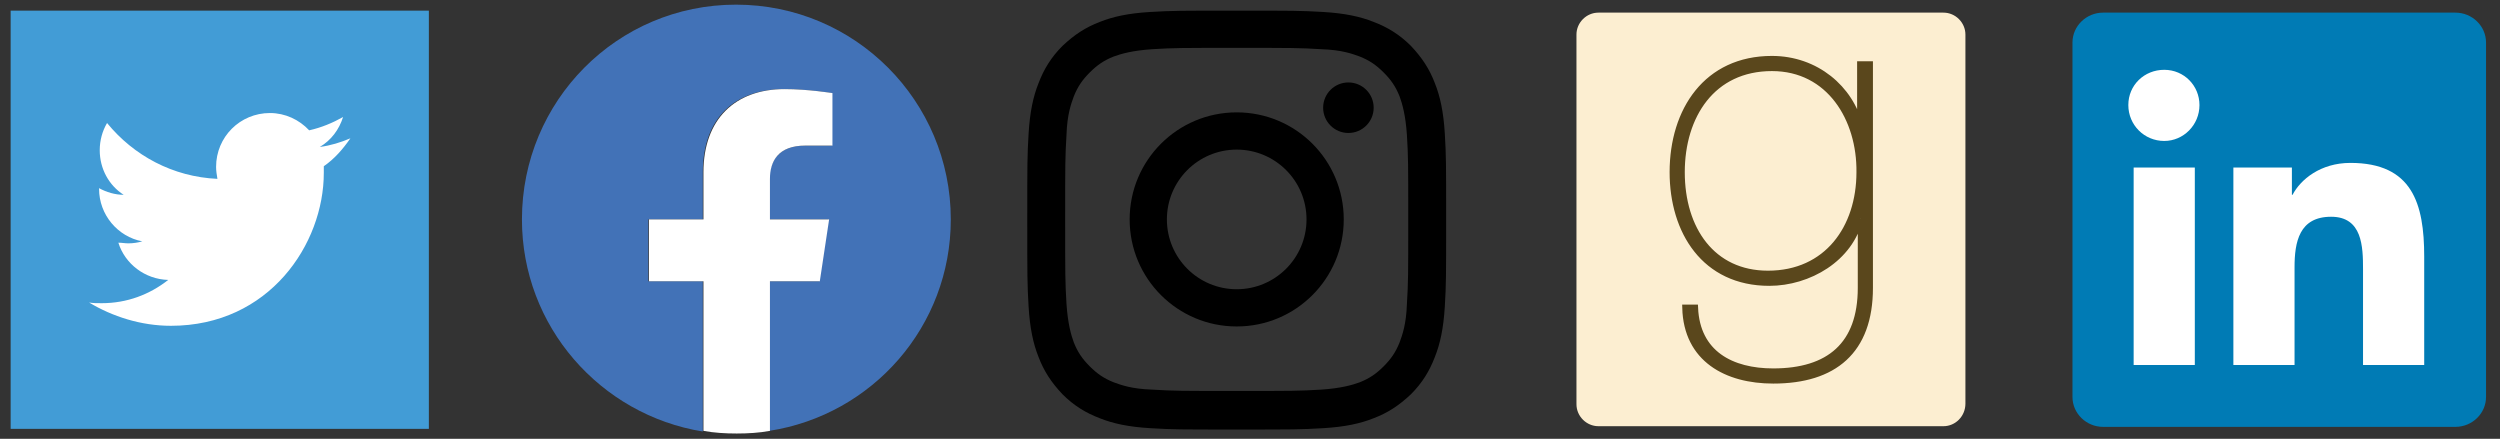
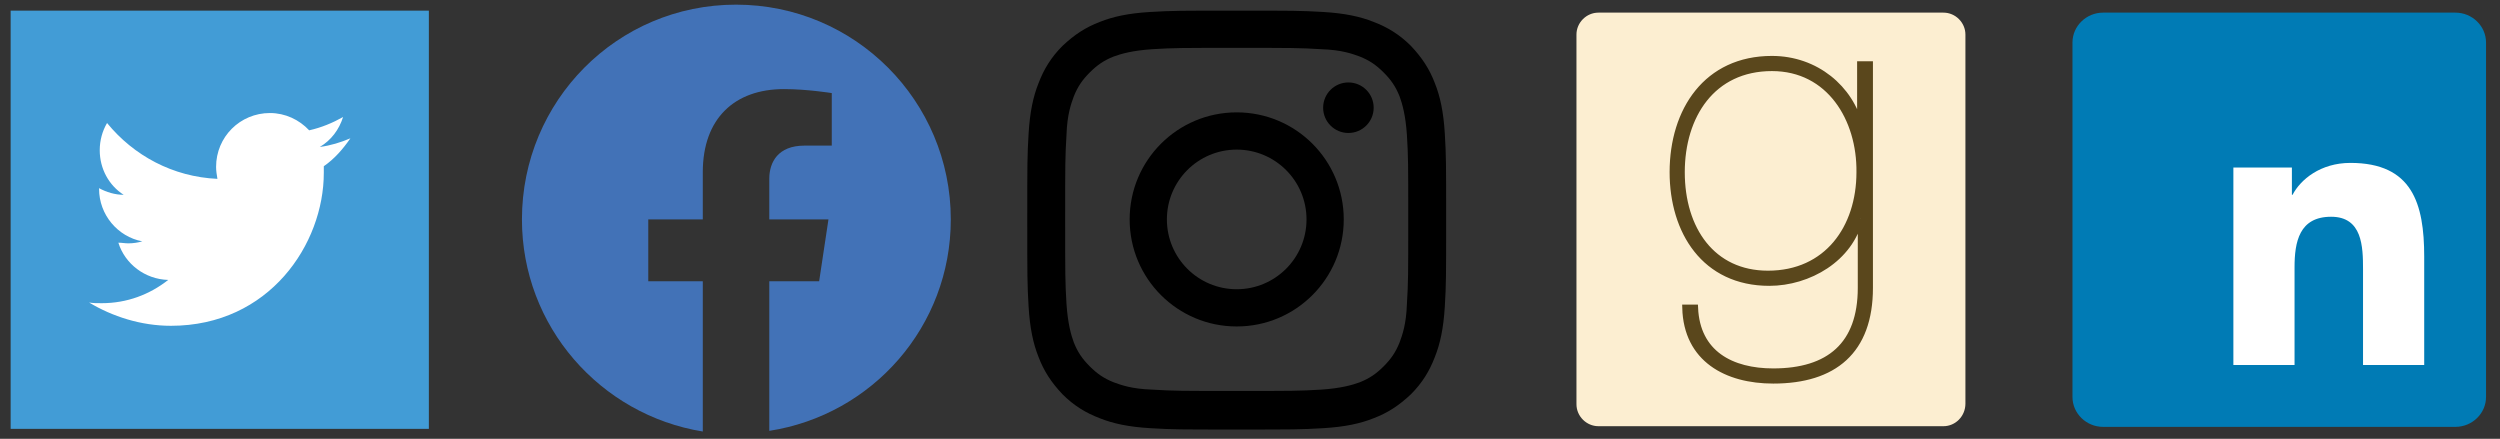
<svg xmlns="http://www.w3.org/2000/svg" id="Layer_1" x="0px" y="0px" width="376px" height="66px" viewBox="0 0 376 66" style="enable-background:new 0 0 376 66;" xml:space="preserve">
  <rect x="0" y="0" width="376" height="66" fill="#333333" stroke="none" />
  <style type="text/css">	.st0{fill:#429CD6;}	.st1{fill:#FFFFFF;}	.st2{fill:none;}	.st3{fill:#4272B7;}	.st4{fill:#007BB5;}	.st5{fill:#FCEED1;}	.st6{fill:#5A471C;stroke:#5A471C;stroke-width:0.98;stroke-miterlimit:10;}</style>
  <g>
    <rect x="1.6" y="1.6" class="st0" width="62.9" height="62.9" />
    <g>
      <path class="st1" d="M25.7,49C40.5,49,48.7,36.7,48.7,26c0-0.3,0-0.7,0-1c1.6-1.1,2.9-2.6,4-4.2c-1.4,0.6-3,1.1-4.6,1.3   c1.7-1,2.9-2.6,3.5-4.5c-1.6,0.9-3.3,1.6-5.1,2C45,18,42.9,17,40.6,17c-4.5,0-8.1,3.6-8.1,8.1c0,0.6,0.1,1.2,0.2,1.8   c-6.7-0.3-12.6-3.5-16.6-8.4c-0.7,1.2-1.1,2.6-1.1,4.1c0,2.8,1.4,5.3,3.6,6.7c-1.3,0-2.6-0.4-3.7-1c0,0,0,0.1,0,0.1   c0,3.9,2.8,7.2,6.5,7.9c-0.7,0.2-1.4,0.3-2.1,0.3c-0.5,0-1-0.1-1.5-0.1c1,3.2,4,5.5,7.5,5.6c-2.8,2.2-6.2,3.5-10,3.5   c-0.7,0-1.3,0-1.9-0.1C16.9,47.6,21.2,49,25.7,49" />
      <rect x="1.6" y="1.6" class="st2" width="62.9" height="62.9" />
    </g>
  </g>
  <g>
    <path class="st3" d="M143,33c0-17.8-14.4-32.3-32.3-32.3S78.5,15.2,78.5,33c0,16.1,11.8,29.4,27.2,31.9V42.3h-8.2V33h8.2v-7.1  c0-8.1,4.8-12.5,12.2-12.5c3.5,0,7.2,0.6,7.2,0.6v7.9H121c-4,0-5.3,2.5-5.3,5V33h8.9l-1.4,9.3h-7.5v22.5  C131.2,62.4,143,49.1,143,33z" />
-     <path class="st1" d="M123.3,42.3l1.4-9.3h-8.9v-6.1c0-2.6,1.2-5,5.3-5h4.1V14c0,0-3.7-0.6-7.2-0.6c-7.4,0-12.2,4.5-12.2,12.5V33  h-8.2v9.3h8.2v22.5c1.6,0.3,3.3,0.4,5,0.4c1.7,0,3.4-0.1,5-0.4V42.3H123.3z" />
  </g>
  <g>
    <path d="M186,7.2c8.4,0,9.4,0,12.7,0.2c3.1,0.1,4.7,0.7,5.8,1.1c1.5,0.6,2.5,1.3,3.6,2.4c1.1,1.1,1.8,2.1,2.4,3.6  c0.4,1.1,0.9,2.8,1.1,5.8c0.2,3.3,0.2,4.3,0.2,12.7s0,9.4-0.2,12.7c-0.1,3.1-0.7,4.7-1.1,5.8c-0.6,1.5-1.3,2.5-2.4,3.6  c-1.1,1.1-2.1,1.8-3.6,2.4c-1.1,0.4-2.8,0.9-5.8,1.1c-3.3,0.2-4.3,0.2-12.7,0.2c-8.4,0-9.4,0-12.7-0.2c-3.1-0.1-4.7-0.7-5.8-1.1  c-1.5-0.6-2.5-1.3-3.6-2.4c-1.1-1.1-1.8-2.1-2.4-3.6c-0.4-1.1-0.9-2.8-1.1-5.8c-0.2-3.3-0.2-4.3-0.2-12.7s0-9.4,0.2-12.7  c0.1-3.1,0.7-4.7,1.1-5.8c0.6-1.5,1.3-2.5,2.4-3.6c1.1-1.1,2.1-1.8,3.6-2.4c1.1-0.4,2.8-0.9,5.8-1.1C176.6,7.2,177.6,7.2,186,7.2   M186,1.6c-8.5,0-9.6,0-13,0.2c-3.3,0.2-5.6,0.7-7.6,1.5c-2.1,0.8-3.8,1.9-5.6,3.6c-1.7,1.7-2.8,3.5-3.6,5.6  c-0.8,2-1.3,4.3-1.5,7.6c-0.2,3.4-0.2,4.4-0.2,13c0,8.5,0,9.6,0.2,13c0.2,3.3,0.7,5.6,1.5,7.6c0.8,2.1,1.9,3.8,3.6,5.6  c1.7,1.7,3.5,2.8,5.6,3.6c2,0.8,4.3,1.3,7.6,1.5c3.4,0.2,4.4,0.2,13,0.2c8.5,0,9.6,0,13-0.2c3.3-0.2,5.6-0.7,7.6-1.5  c2.1-0.8,3.8-1.9,5.6-3.6c1.7-1.7,2.8-3.5,3.6-5.6c0.8-2,1.3-4.3,1.5-7.6c0.2-3.4,0.2-4.4,0.2-13s0-9.6-0.2-13  c-0.2-3.3-0.7-5.6-1.5-7.6c-0.8-2.1-1.9-3.8-3.6-5.6c-1.7-1.7-3.5-2.8-5.6-3.6c-2-0.8-4.3-1.3-7.6-1.5C195.6,1.6,194.5,1.6,186,1.6  L186,1.6z" />
    <path d="M186,16.9c-8.9,0-16.1,7.2-16.1,16.1c0,8.9,7.2,16.1,16.1,16.1c8.9,0,16.1-7.2,16.1-16.1C202.1,24.1,194.9,16.9,186,16.9z   M186,43.5c-5.8,0-10.5-4.7-10.5-10.5c0-5.8,4.7-10.5,10.5-10.5c5.8,0,10.5,4.7,10.5,10.5C196.5,38.8,191.8,43.5,186,43.5z" />
    <circle cx="202.8" cy="16.2" r="3.8" />
  </g>
  <g>
    <g>
      <g>
        <path class="st4" d="M369.3,1.9h-53c-2.5,0-4.6,2-4.6,4.5v53.3c0,2.5,2.1,4.5,4.6,4.5h53c2.5,0,4.6-2,4.6-4.5V6.4    C373.9,3.9,371.8,1.9,369.3,1.9z" />
-         <path class="st1" d="M320.9,25.2h9.2v29.7h-9.2V25.2z M325.5,10.5c3,0,5.3,2.4,5.3,5.3c0,3-2.4,5.4-5.3,5.4c-3,0-5.4-2.4-5.4-5.4    C320.1,12.8,322.5,10.5,325.5,10.5" />
        <path class="st1" d="M335.9,25.2h8.8v4.1h0.1c1.2-2.3,4.2-4.8,8.7-4.8c9.3,0,11.1,6.1,11.1,14.1v16.3h-9.2V40.5    c0-3.4-0.1-7.9-4.8-7.9c-4.8,0-5.5,3.8-5.5,7.6v14.7h-9.2V25.2z" />
      </g>
    </g>
  </g>
  <g>
    <path class="st5" d="M292.3,64.1h-51.9c-1.8,0-3.3-1.5-3.3-3.3V5.2c0-1.8,1.5-3.3,3.3-3.3h51.9c1.8,0,3.3,1.5,3.3,3.3v55.5  C295.6,62.6,294.1,64.1,292.3,64.1z" />
    <g>
      <path class="st6" d="M279.8,32.8h-0.1c-1.4,6.1-7.7,9.7-13.6,9.7c-9.7,0-14.5-7.7-14.5-16.6c0-9.3,5.1-17,14.9-17   c6.6,0,11.8,4.4,13.2,10.1h0.1V9.7h1.4v33.6c0,9.5-5.4,13.9-14.5,13.9c-7,0-13-3.2-13.2-10.9h1.4c0.3,6.9,5.5,9.6,11.8,9.6   c8.4,0,13.2-4,13.2-12.6V32.8 M266.5,10.2c-9,0-13.6,7.2-13.6,15.7c0,8.6,4.6,15.3,13,15.3c8.9,0,13.8-6.9,13.8-15.3   C279.8,17.9,275.2,10.2,266.5,10.2z" />
    </g>
  </g>
</svg>